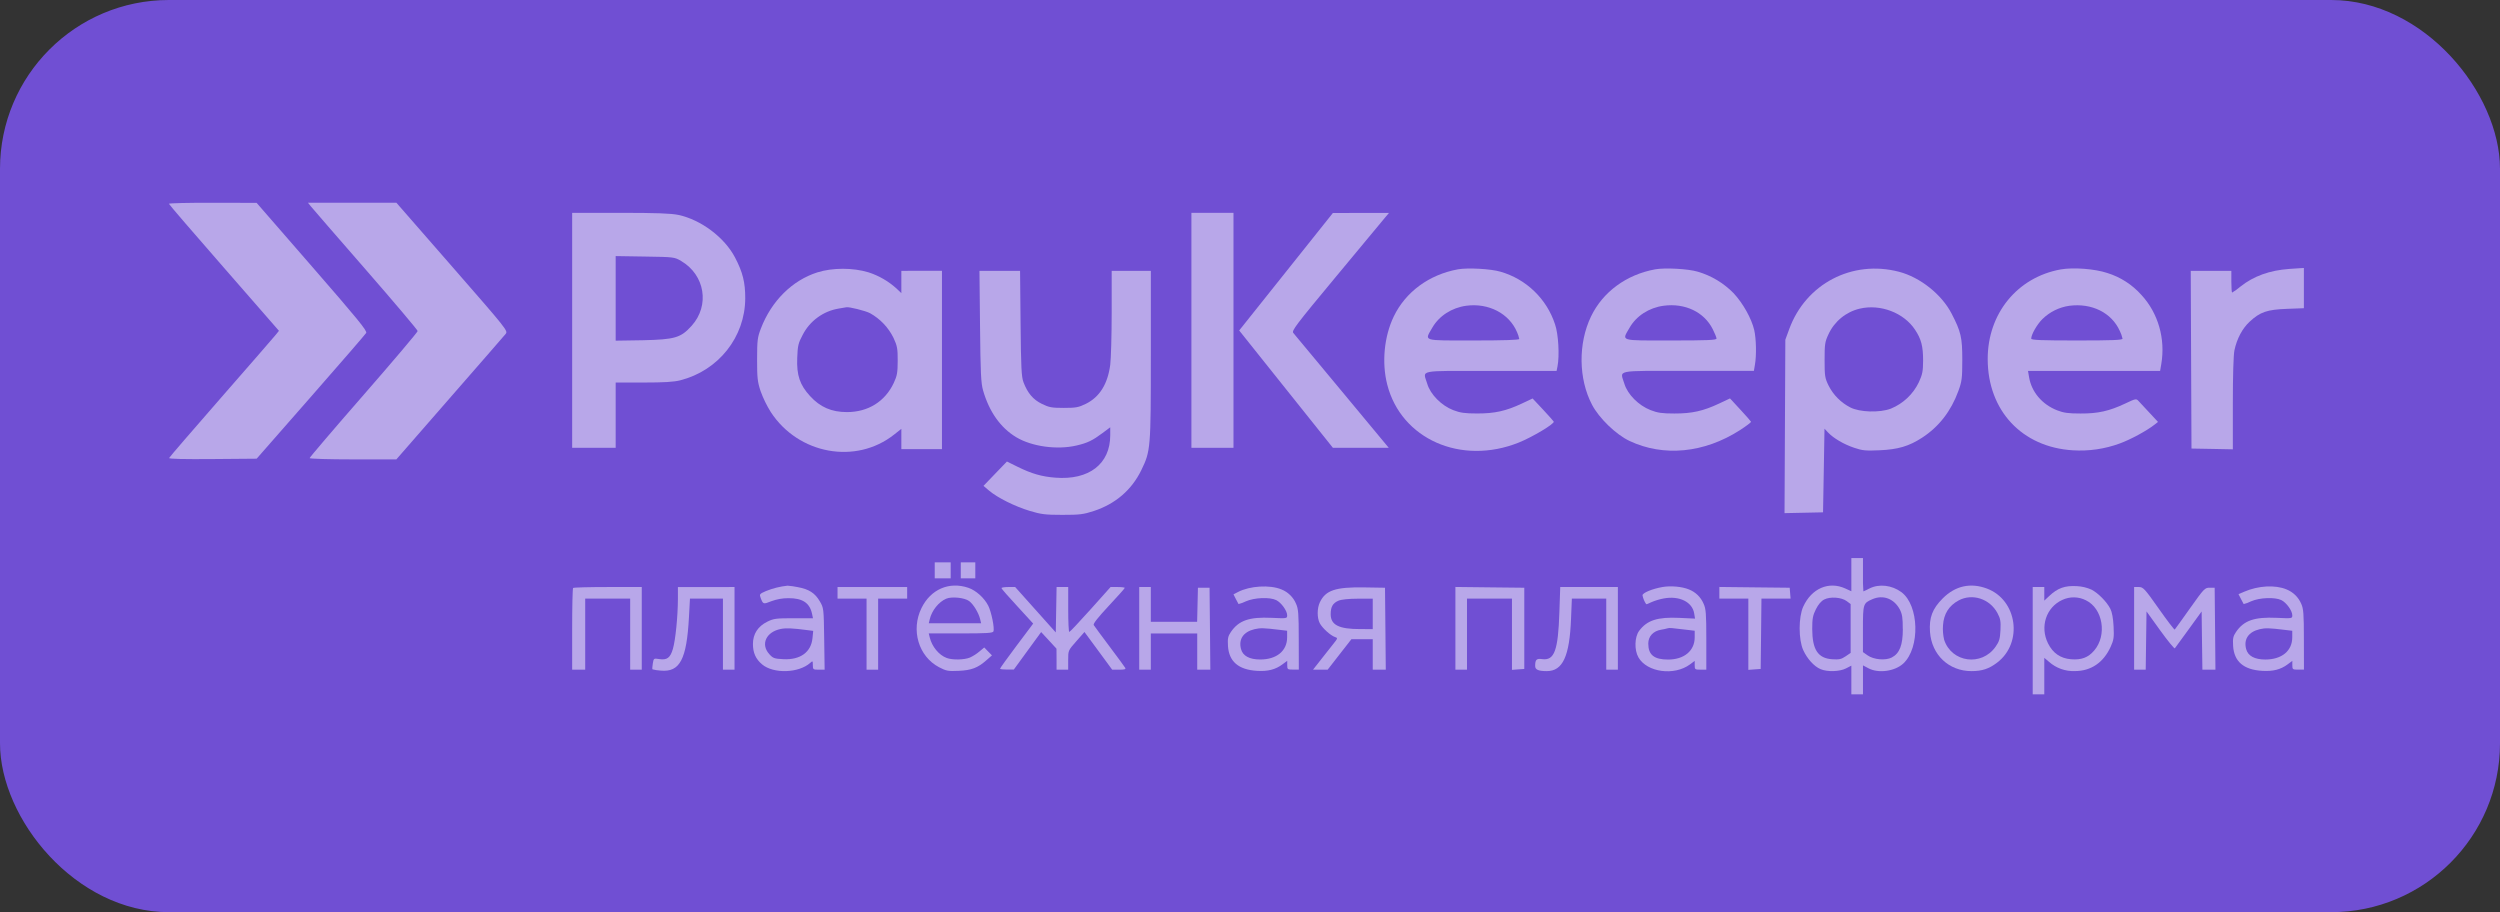
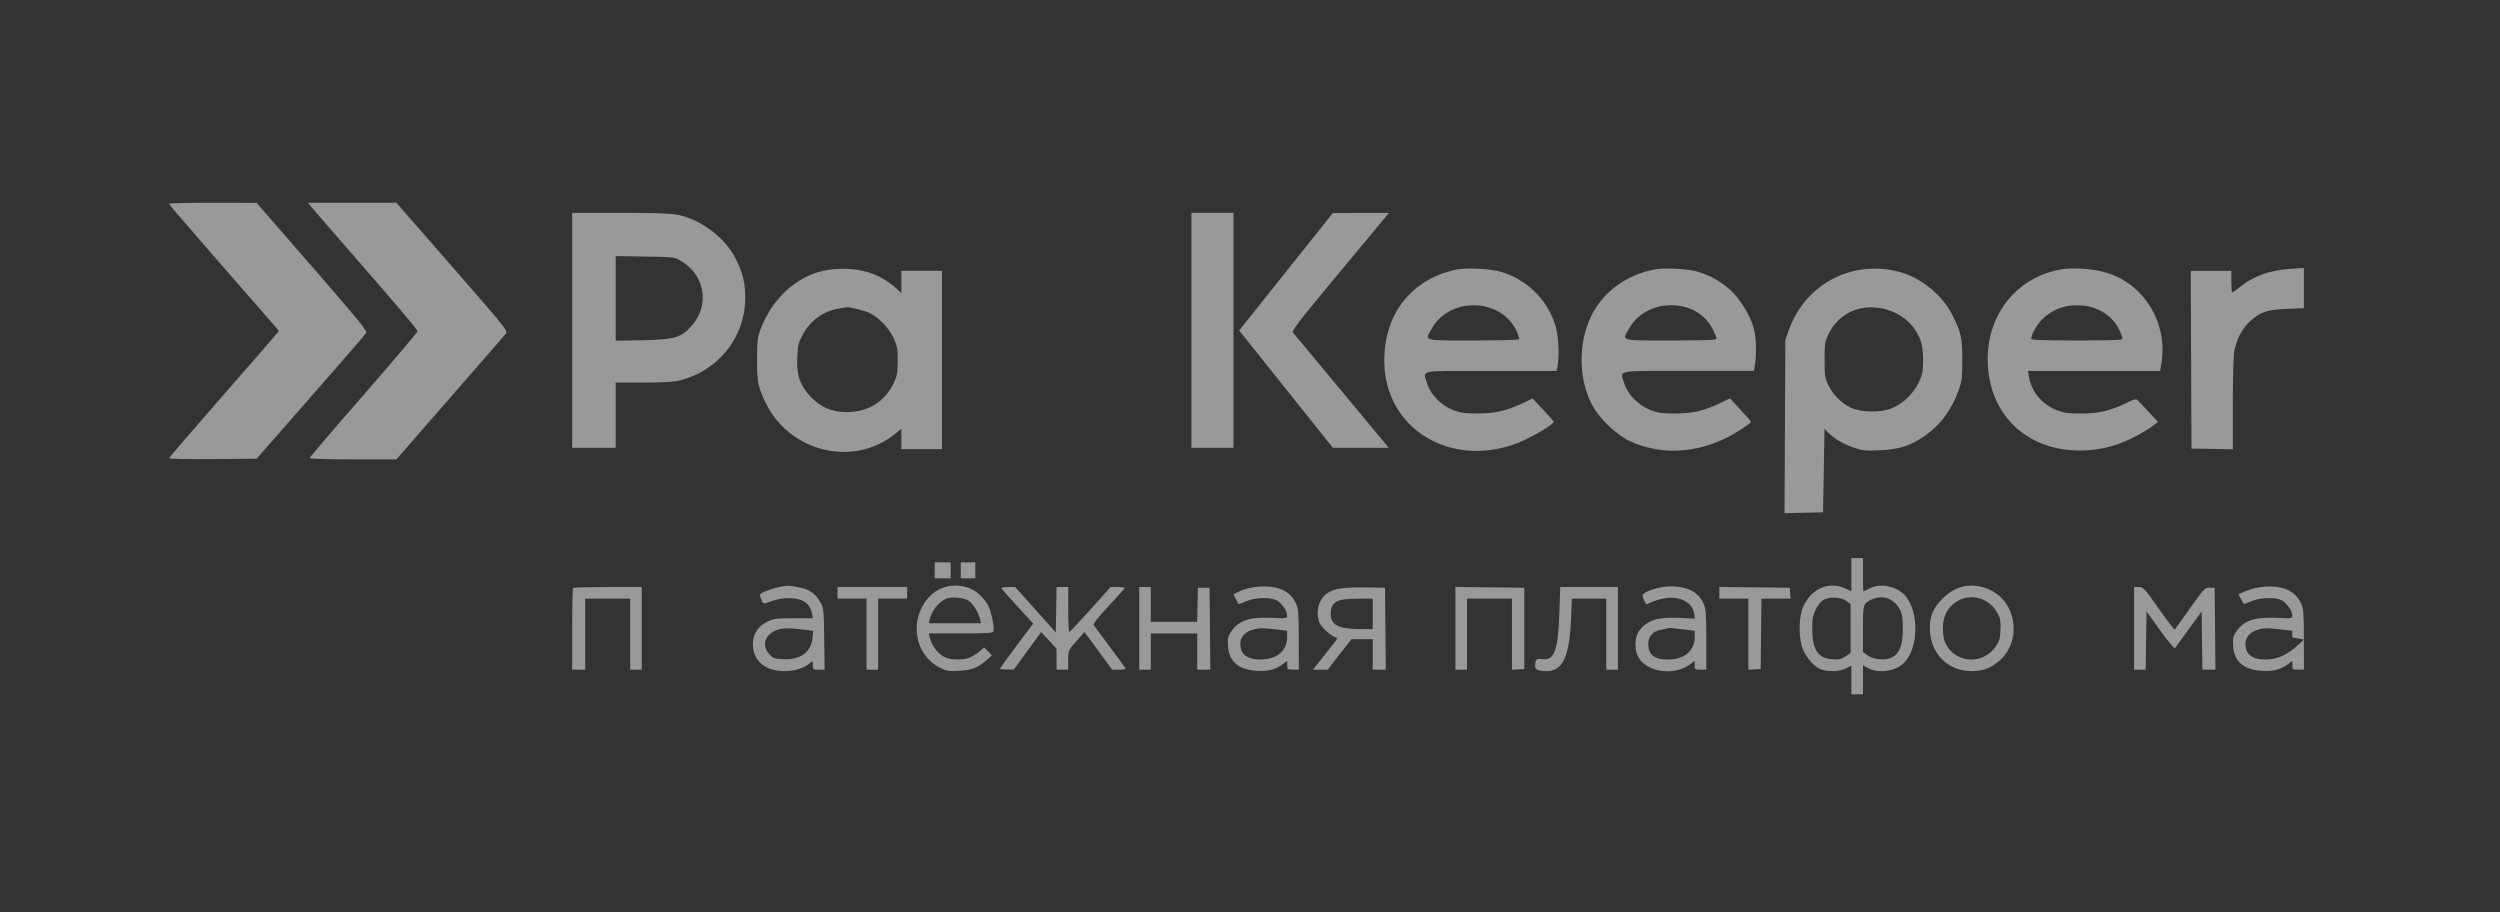
<svg xmlns="http://www.w3.org/2000/svg" width="74" height="27" viewBox="0 0 74 27" fill="none">
  <rect x="0" y="0" width="74" height="27" fill="#333333" stroke="none" />
-   <rect width="74" height="27" rx="5" fill="#704FD3" />
  <path d="M9.197 11.752L7.597 13.577L6.294 13.588C5.454 13.595 4.997 13.585 5.006 13.557C5.016 13.53 5.707 12.73 6.545 11.77C7.384 10.811 8.112 9.973 8.163 9.909L8.257 9.792L6.631 7.928C5.734 6.902 5 6.049 5 6.032C5 6.014 5.583 6 6.298 6.002L7.596 6.005L9.239 7.894C10.597 9.455 10.874 9.795 10.839 9.855C10.816 9.895 10.077 10.749 9.197 11.752Z" fill="white" fill-opacity="0.5" />
  <path d="M13.386 7.895C15.006 9.751 15.039 9.793 14.969 9.882C14.928 9.932 14.184 10.789 13.313 11.785L11.732 13.598H10.448C9.738 13.598 9.165 13.58 9.165 13.56C9.165 13.539 9.884 12.696 10.764 11.688C11.643 10.68 12.363 9.829 12.363 9.799C12.363 9.769 11.668 8.947 10.82 7.974C9.971 7 9.24 6.158 9.196 6.102L9.115 6H11.732L13.386 7.895Z" fill="white" fill-opacity="0.5" />
  <path d="M17.994 17.376H18.996V19.823H18.653V17.719H17.322V19.823H16.936V18.628C16.936 17.971 16.948 17.42 16.964 17.404C16.98 17.388 17.443 17.376 17.994 17.376Z" fill="white" fill-opacity="0.5" />
-   <path d="M21.742 17.376V19.823H21.399V17.719H20.423L20.393 18.271C20.325 19.523 20.124 19.902 19.558 19.85C19.475 19.845 19.393 19.833 19.313 19.812C19.304 19.804 19.309 19.727 19.323 19.641C19.348 19.485 19.351 19.483 19.509 19.508C19.743 19.545 19.84 19.474 19.918 19.207C19.995 18.941 20.064 18.25 20.066 17.732V17.378L21.742 17.376Z" fill="white" fill-opacity="0.5" />
  <path d="M21.756 7.62C21.445 7.027 20.748 6.504 20.081 6.362C19.864 6.316 19.438 6.301 18.364 6.3H16.936V13.255H18.224V11.323H19.052C19.653 11.323 19.95 11.305 20.136 11.257C21.268 10.968 22.054 9.977 22.059 8.833C22.061 8.361 21.985 8.057 21.756 7.62ZM20.474 9.642C20.154 9.998 19.978 10.05 19.028 10.071L18.224 10.084V7.58L19.093 7.594C19.951 7.607 19.965 7.609 20.163 7.726C20.868 8.141 21.014 9.041 20.474 9.642Z" fill="white" fill-opacity="0.5" />
  <path d="M24.396 18.91C24.383 18.004 24.382 17.996 24.265 17.797C24.121 17.552 23.945 17.44 23.613 17.379C23.514 17.358 23.413 17.344 23.312 17.336C23.092 17.359 22.876 17.413 22.671 17.496C22.482 17.579 22.474 17.589 22.516 17.7C22.588 17.889 22.595 17.89 22.828 17.797C22.989 17.737 23.159 17.706 23.331 17.706C23.752 17.702 23.969 17.845 24.037 18.171L24.064 18.3H23.494C22.978 18.3 22.904 18.308 22.716 18.4C22.434 18.539 22.287 18.764 22.287 19.062C22.287 19.322 22.37 19.508 22.557 19.665C22.895 19.95 23.645 19.926 23.984 19.62C24.055 19.556 24.06 19.56 24.06 19.687C24.06 19.814 24.067 19.823 24.235 19.823H24.409L24.396 18.91ZM24.05 18.887C24.01 19.305 23.688 19.538 23.186 19.512C22.917 19.498 22.881 19.485 22.767 19.358C22.51 19.069 22.676 18.704 23.111 18.617C23.261 18.586 23.475 18.595 23.884 18.65L24.071 18.674L24.05 18.887Z" fill="white" fill-opacity="0.5" />
  <path d="M26.852 17.376V17.719H25.993V19.823H25.65V17.719H24.791V17.376H26.852Z" fill="white" fill-opacity="0.5" />
  <path d="M26.68 8.017V8.677L26.541 8.544C26.302 8.327 26.021 8.163 25.714 8.063C25.25 7.92 24.641 7.921 24.192 8.063C23.447 8.301 22.834 8.911 22.523 9.722C22.422 9.984 22.411 10.07 22.41 10.634C22.41 11.179 22.421 11.296 22.512 11.573C22.591 11.792 22.693 12.001 22.816 12.198C23.632 13.448 25.333 13.759 26.465 12.864L26.68 12.694V13.295H27.882V8.015L26.68 8.017ZM26.456 11.334C26.198 11.884 25.697 12.198 25.07 12.198C24.614 12.198 24.277 12.052 23.977 11.723C23.676 11.395 23.577 11.109 23.598 10.593C23.612 10.228 23.629 10.156 23.759 9.913C23.864 9.708 24.015 9.531 24.201 9.396C24.387 9.26 24.602 9.17 24.828 9.133C24.938 9.115 25.038 9.098 25.052 9.095C25.132 9.078 25.61 9.197 25.751 9.269C26.053 9.437 26.297 9.693 26.449 10.003C26.558 10.239 26.573 10.319 26.572 10.678C26.571 11.029 26.555 11.12 26.456 11.334H26.456Z" fill="white" fill-opacity="0.5" />
  <path d="M28.14 16.646H27.668V17.119H28.14V16.646Z" fill="white" fill-opacity="0.5" />
  <path d="M28.869 16.646H28.439V17.119H28.869V16.646Z" fill="white" fill-opacity="0.5" />
  <path d="M29.252 17.928C29.133 17.695 28.89 17.477 28.664 17.399C28.096 17.206 27.55 17.442 27.277 17.997C26.957 18.648 27.188 19.43 27.795 19.749C28.01 19.861 28.063 19.871 28.375 19.857C28.756 19.839 28.939 19.771 29.198 19.543L29.362 19.399L29.247 19.282L29.133 19.165L28.99 19.285C28.904 19.357 28.81 19.417 28.709 19.464C28.543 19.533 28.191 19.54 28.022 19.476C27.791 19.39 27.585 19.139 27.52 18.867L27.491 18.749H28.436C29.204 18.749 29.387 18.738 29.405 18.69C29.445 18.597 29.343 18.107 29.252 17.928ZM27.492 18.449L27.52 18.331C27.583 18.068 27.786 17.816 28.009 17.721C28.173 17.652 28.552 17.691 28.686 17.791C28.813 17.884 28.969 18.143 29.013 18.331L29.041 18.449H27.492Z" fill="white" fill-opacity="0.5" />
  <path d="M33.307 19.769C33.331 19.809 33.286 19.823 33.13 19.823H32.921L32.511 19.265L32.1 18.707L31.858 18.982C31.618 19.253 31.618 19.253 31.618 19.538V19.823H31.274V19.512L31.272 19.201L31.045 18.954L30.818 18.709L30.413 19.264L30.009 19.819H29.805C29.693 19.819 29.602 19.808 29.602 19.793C29.602 19.777 29.822 19.47 30.092 19.111L30.582 18.458L30.115 17.948C29.857 17.67 29.643 17.426 29.643 17.408C29.643 17.391 29.734 17.376 29.845 17.376H30.049L30.65 18.048L31.251 18.72L31.263 18.048L31.275 17.376H31.619V18.041C31.619 18.407 31.633 18.706 31.651 18.706C31.668 18.706 31.951 18.406 32.278 18.041L32.873 17.376H33.083C33.198 17.376 33.293 17.388 33.293 17.402C33.293 17.416 33.078 17.656 32.817 17.936C32.497 18.28 32.352 18.463 32.374 18.501C32.392 18.531 32.603 18.817 32.842 19.136C33.081 19.455 33.292 19.74 33.307 19.769Z" fill="white" fill-opacity="0.5" />
-   <path d="M29.009 9.659L28.992 8.017H30.194L30.209 9.573C30.221 10.881 30.235 11.158 30.295 11.314C30.416 11.634 30.58 11.829 30.84 11.955C31.052 12.059 31.131 12.074 31.489 12.074C31.848 12.074 31.926 12.059 32.142 11.953C32.548 11.753 32.788 11.368 32.863 10.799C32.885 10.627 32.906 9.93 32.906 9.251V8.017H34.065V10.507C34.065 13.278 34.059 13.348 33.782 13.918C33.496 14.504 33.018 14.915 32.376 15.126C32.066 15.227 31.959 15.24 31.446 15.24C30.941 15.24 30.817 15.224 30.482 15.123C30.043 14.991 29.528 14.734 29.28 14.525L29.111 14.382L29.458 14.021L29.805 13.661L30.121 13.817C30.534 14.021 30.835 14.108 31.237 14.139C32.235 14.218 32.863 13.733 32.863 12.884V12.648L32.638 12.816C32.337 13.04 32.191 13.111 31.865 13.187C31.289 13.322 30.542 13.219 30.078 12.94C29.613 12.66 29.279 12.184 29.099 11.556C29.037 11.34 29.023 11.048 29.009 9.659Z" fill="white" fill-opacity="0.5" />
  <path d="M35.815 18.61L35.826 19.823H35.438V18.75H34.064V19.823H33.721V17.376H34.064V18.406H35.435L35.447 17.902L35.459 17.397H35.803L35.815 18.61Z" fill="white" fill-opacity="0.5" />
  <path d="M36.511 6.3H35.266V13.255H36.511V6.3Z" fill="white" fill-opacity="0.5" />
  <path d="M38.443 18.932C38.443 18.159 38.431 18.018 38.362 17.869C38.322 17.773 38.262 17.686 38.188 17.614C38.113 17.541 38.025 17.484 37.928 17.446C37.589 17.305 36.998 17.34 36.645 17.523L36.511 17.593L36.581 17.731C36.62 17.807 36.656 17.874 36.661 17.88C36.736 17.862 36.809 17.834 36.879 17.799C37.133 17.687 37.588 17.67 37.776 17.763C37.927 17.838 38.1 18.079 38.1 18.213C38.1 18.308 38.094 18.309 37.639 18.288C36.978 18.257 36.665 18.366 36.434 18.707C36.348 18.833 36.335 18.897 36.348 19.12C36.377 19.581 36.659 19.824 37.207 19.857C37.528 19.877 37.755 19.819 37.962 19.664L38.102 19.56V19.689C38.102 19.813 38.111 19.82 38.273 19.82H38.445L38.443 18.932ZM38.099 18.866C38.099 19.266 37.788 19.522 37.302 19.521C36.984 19.521 36.787 19.415 36.734 19.212C36.656 18.92 36.804 18.703 37.133 18.624C37.301 18.584 37.416 18.587 37.874 18.643L38.099 18.67V18.866Z" fill="white" fill-opacity="0.5" />
  <path d="M41.019 19.823L41.008 18.61L40.996 17.397L40.375 17.387C39.529 17.374 39.237 17.473 39.069 17.826C38.983 18.004 38.983 18.287 39.064 18.445C39.137 18.588 39.388 18.816 39.516 18.856C39.602 18.884 39.602 18.891 39.463 19.064C39.385 19.163 39.218 19.373 39.093 19.533L38.865 19.823H39.298L39.649 19.372L40.001 18.921H40.633V19.823H41.019ZM40.255 18.621C39.632 18.621 39.388 18.499 39.388 18.181C39.388 17.962 39.45 17.854 39.617 17.781C39.702 17.744 39.917 17.722 40.193 17.721H40.633V18.622L40.255 18.621Z" fill="white" fill-opacity="0.5" />
  <path d="M39.725 11.591L41.106 13.254H40.28H39.453L38.066 11.518L36.68 9.782L39.453 6.305L40.283 6.303H41.114L40.998 6.44C40.935 6.515 40.284 7.298 39.552 8.181C38.347 9.632 38.226 9.791 38.283 9.857C38.316 9.894 38.966 10.675 39.725 11.591Z" fill="white" fill-opacity="0.5" />
  <path d="M44.1 17.386L45.119 17.397V19.801L44.937 19.814L44.754 19.828V17.719H43.423V19.823H43.08V17.374L44.1 17.386Z" fill="white" fill-opacity="0.5" />
  <path d="M46.03 9.603C45.909 9.23 45.698 8.893 45.416 8.621C45.133 8.348 44.789 8.149 44.412 8.042C44.133 7.958 43.444 7.92 43.156 7.972C42.302 8.128 41.606 8.64 41.255 9.368C40.97 9.961 40.896 10.734 41.062 11.383C41.475 13 43.251 13.782 44.955 13.1C45.358 12.938 46.016 12.545 45.991 12.48C45.984 12.463 45.84 12.303 45.672 12.122L45.365 11.795L45.049 11.944C44.577 12.166 44.245 12.24 43.725 12.239C43.358 12.239 43.225 12.22 43.016 12.14C42.667 12.006 42.339 11.674 42.247 11.361C42.12 10.937 41.916 10.979 44.127 10.979H46.075L46.102 10.845C46.165 10.529 46.129 9.889 46.03 9.603ZM43.617 10.078C42.075 10.078 42.164 10.105 42.395 9.701C42.596 9.351 42.972 9.108 43.402 9.05C44.063 8.962 44.673 9.28 44.905 9.833C44.934 9.897 44.956 9.964 44.97 10.033C44.97 10.063 44.519 10.078 43.617 10.078V10.078Z" fill="white" fill-opacity="0.5" />
  <path d="M47.889 17.376V19.823H47.545V17.719H46.527L46.503 18.31C46.46 19.428 46.257 19.866 45.785 19.865C45.535 19.865 45.441 19.822 45.441 19.714C45.441 19.524 45.479 19.487 45.649 19.51C46.011 19.558 46.121 19.257 46.158 18.116L46.183 17.376H47.889Z" fill="white" fill-opacity="0.5" />
  <path d="M50.507 18.932C50.507 18.159 50.495 18.019 50.426 17.87C50.386 17.774 50.326 17.687 50.252 17.614C50.177 17.542 50.089 17.485 49.992 17.447C49.788 17.363 49.455 17.333 49.209 17.376C48.913 17.427 48.618 17.548 48.618 17.621C48.636 17.715 48.673 17.804 48.727 17.883C48.734 17.891 48.8 17.866 48.873 17.828C48.993 17.776 49.118 17.738 49.247 17.714C49.71 17.628 50.093 17.818 50.148 18.158L50.173 18.311L49.707 18.289C49.063 18.259 48.75 18.36 48.517 18.675C48.383 18.857 48.373 19.241 48.498 19.459C48.752 19.902 49.558 20.011 50.024 19.666L50.163 19.562V19.691C50.163 19.815 50.172 19.822 50.335 19.822H50.507L50.507 18.932ZM50.163 18.866C50.163 19.263 49.851 19.523 49.375 19.523C48.961 19.523 48.789 19.383 48.789 19.05C48.789 18.836 48.935 18.678 49.17 18.639C49.237 18.629 49.303 18.614 49.369 18.596C49.412 18.581 49.471 18.586 49.938 18.643L50.163 18.67V18.866Z" fill="white" fill-opacity="0.5" />
  <path d="M51.925 9.769C51.845 9.428 51.592 8.976 51.314 8.678C51.02 8.378 50.654 8.158 50.25 8.041C49.97 7.957 49.282 7.92 48.995 7.972C48.141 8.128 47.444 8.64 47.094 9.368C46.711 10.165 46.722 11.214 47.124 11.98C47.333 12.379 47.833 12.862 48.232 13.051C49.241 13.528 50.442 13.412 51.498 12.735C51.687 12.613 51.837 12.5 51.83 12.483C51.823 12.466 51.68 12.303 51.512 12.122L51.208 11.793L50.89 11.943C50.418 12.166 50.084 12.241 49.563 12.24C49.194 12.24 49.066 12.221 48.856 12.139C48.503 12.002 48.178 11.674 48.083 11.364C47.955 10.937 47.751 10.978 49.965 10.978H51.915L51.946 10.795C51.995 10.523 51.984 10.026 51.925 9.769ZM49.456 10.078C47.915 10.078 48.003 10.105 48.235 9.701C48.435 9.351 48.812 9.108 49.242 9.05C49.876 8.965 50.444 9.236 50.698 9.745C50.759 9.866 50.809 9.991 50.809 10.021C50.808 10.067 50.539 10.078 49.456 10.078H49.456Z" fill="white" fill-opacity="0.5" />
  <path d="M53.001 17.719H52.139L52.128 18.76L52.116 19.801L51.934 19.814L51.751 19.828V17.719H50.893V17.374L51.934 17.386L52.975 17.397L53.001 17.719Z" fill="white" fill-opacity="0.5" />
  <path d="M56.281 17.527C56 17.319 55.618 17.275 55.337 17.419C55.278 17.451 55.218 17.479 55.156 17.505C55.144 17.341 55.14 17.176 55.144 17.011V16.518H54.8V17.501L54.618 17.418C54.131 17.197 53.622 17.418 53.376 17.956C53.234 18.266 53.234 18.933 53.376 19.244C53.493 19.501 53.697 19.725 53.887 19.806C54.086 19.892 54.451 19.882 54.641 19.785L54.8 19.703V20.553H55.144V19.695L55.304 19.78C55.6 19.939 56.088 19.872 56.339 19.639C56.839 19.171 56.806 17.915 56.281 17.527ZM54.779 19.326L54.629 19.428C54.503 19.514 54.438 19.527 54.233 19.514C53.811 19.485 53.644 19.231 53.642 18.619C53.642 18.311 53.659 18.217 53.75 18.034C53.821 17.892 53.907 17.791 53.997 17.745C54.175 17.654 54.509 17.678 54.664 17.794L54.779 17.88V19.326ZM56.324 18.621C56.324 19.096 56.227 19.343 55.996 19.462C55.812 19.558 55.46 19.526 55.281 19.399L55.143 19.302V18.621C55.143 17.874 55.149 17.855 55.42 17.737C55.74 17.597 56.064 17.719 56.236 18.042C56.306 18.181 56.323 18.289 56.322 18.621H56.324Z" fill="white" fill-opacity="0.5" />
  <path d="M57.768 9.284C57.474 8.714 56.836 8.207 56.209 8.044C54.824 7.683 53.451 8.4 52.961 9.742L52.846 10.056L52.834 12.622L52.822 15.189L53.392 15.177L53.962 15.165L53.984 13.927L54.005 12.689L54.11 12.801C54.272 12.973 54.578 13.152 54.886 13.255C55.126 13.337 55.229 13.347 55.637 13.328C56.182 13.304 56.505 13.208 56.891 12.958C57.39 12.634 57.749 12.173 57.968 11.573C58.072 11.288 58.083 11.2 58.084 10.657C58.084 9.988 58.046 9.821 57.768 9.284ZM56.798 11.314C56.629 11.668 56.333 11.947 55.969 12.096C55.637 12.222 55.044 12.203 54.767 12.059C54.491 11.917 54.267 11.692 54.127 11.415C54.017 11.19 54.008 11.133 54.008 10.656C54.008 10.19 54.018 10.118 54.12 9.901C54.206 9.711 54.334 9.544 54.495 9.411C54.656 9.278 54.845 9.184 55.048 9.136C55.657 8.992 56.352 9.256 56.684 9.758C56.87 10.038 56.924 10.247 56.924 10.678C56.922 10.989 56.904 11.084 56.798 11.314V11.314Z" fill="white" fill-opacity="0.5" />
  <path d="M58.812 17.421C58.327 17.24 57.877 17.34 57.505 17.712C57.198 18.019 57.098 18.282 57.128 18.706C57.177 19.384 57.686 19.865 58.355 19.865C58.672 19.865 58.874 19.797 59.117 19.612C59.889 19.024 59.713 17.758 58.812 17.421ZM59.214 18.65C59.201 18.91 59.179 18.987 59.069 19.143C58.656 19.732 57.769 19.613 57.547 18.939C57.514 18.799 57.502 18.654 57.513 18.51C57.534 18.172 57.689 17.927 57.977 17.772C58.383 17.555 58.899 17.725 59.125 18.148C59.213 18.311 59.226 18.389 59.214 18.65Z" fill="white" fill-opacity="0.5" />
-   <path d="M62.562 18.542C62.55 18.301 62.516 18.117 62.466 18.02C62.359 17.811 62.108 17.557 61.908 17.453C61.772 17.392 61.627 17.358 61.479 17.35C61.119 17.329 60.906 17.406 60.651 17.647L60.511 17.779V17.376H60.168V20.553H60.511V19.472L60.651 19.59C60.86 19.776 61.133 19.874 61.413 19.864C61.892 19.864 62.261 19.615 62.475 19.146C62.568 18.94 62.578 18.869 62.562 18.542ZM61.988 19.256C61.81 19.464 61.611 19.539 61.301 19.514C60.992 19.488 60.766 19.335 60.622 19.045C60.376 18.552 60.566 17.975 61.045 17.757C61.155 17.706 61.274 17.68 61.395 17.682C61.516 17.684 61.635 17.713 61.742 17.768C62.246 18.01 62.377 18.802 61.988 19.256V19.256Z" fill="white" fill-opacity="0.5" />
  <path d="M63.387 8.732C63.116 8.427 62.767 8.202 62.378 8.081C62.008 7.957 61.371 7.909 60.997 7.975C59.709 8.208 58.833 9.284 58.836 10.632C58.839 12.154 59.85 13.237 61.356 13.329C61.828 13.359 62.303 13.29 62.747 13.126C63.062 13.012 63.547 12.749 63.771 12.572L63.877 12.489L63.624 12.217L63.3 11.869C63.233 11.795 63.215 11.798 62.91 11.943C62.436 12.167 62.104 12.243 61.583 12.24C61.222 12.24 61.084 12.221 60.892 12.146C60.445 11.971 60.133 11.602 60.06 11.162L60.029 10.98H63.939L63.974 10.776C64.101 10.028 63.883 9.269 63.387 8.732ZM61.475 10.078C60.423 10.078 60.124 10.066 60.124 10.024C60.124 9.903 60.296 9.602 60.455 9.445C60.672 9.232 60.952 9.094 61.252 9.051C61.917 8.965 62.501 9.254 62.745 9.793C62.782 9.867 62.809 9.944 62.827 10.024C62.828 10.066 62.528 10.078 61.476 10.078H61.475Z" fill="white" fill-opacity="0.5" />
  <path d="M65.566 18.61L65.577 19.823H65.191L65.179 18.961L65.168 18.099L64.785 18.628C64.575 18.919 64.39 19.172 64.375 19.19C64.36 19.207 64.165 18.97 63.942 18.66L63.537 18.098L63.525 18.96L63.513 19.823H63.17V17.376H63.309C63.438 17.376 63.479 17.419 63.9 18.017C64.147 18.368 64.359 18.646 64.372 18.635C64.384 18.624 64.587 18.34 64.825 18.005C65.238 17.422 65.263 17.396 65.405 17.396H65.554L65.566 18.61Z" fill="white" fill-opacity="0.5" />
-   <path d="M68.195 18.932C68.195 18.159 68.183 18.018 68.115 17.869C68.074 17.774 68.014 17.687 67.94 17.614C67.865 17.542 67.777 17.485 67.68 17.446C67.343 17.306 66.845 17.334 66.423 17.517L66.26 17.587L66.332 17.728C66.371 17.806 66.407 17.874 66.413 17.881C66.488 17.862 66.561 17.835 66.631 17.799C66.885 17.687 67.34 17.671 67.528 17.763C67.68 17.838 67.852 18.079 67.852 18.214C67.852 18.308 67.846 18.309 67.391 18.288C66.73 18.258 66.417 18.366 66.186 18.707C66.1 18.833 66.087 18.898 66.1 19.12C66.129 19.581 66.41 19.824 66.959 19.857C67.28 19.877 67.507 19.819 67.714 19.665L67.853 19.561V19.689C67.853 19.814 67.862 19.821 68.025 19.821H68.197L68.195 18.932ZM67.851 18.866C67.851 19.266 67.54 19.522 67.054 19.522C66.736 19.522 66.539 19.415 66.486 19.212C66.408 18.92 66.556 18.704 66.885 18.625C67.053 18.585 67.168 18.588 67.626 18.644L67.851 18.671V18.866Z" fill="white" fill-opacity="0.5" />
+   <path d="M68.195 18.932C68.195 18.159 68.183 18.018 68.115 17.869C68.074 17.774 68.014 17.687 67.94 17.614C67.865 17.542 67.777 17.485 67.68 17.446C67.343 17.306 66.845 17.334 66.423 17.517L66.26 17.587L66.332 17.728C66.371 17.806 66.407 17.874 66.413 17.881C66.488 17.862 66.561 17.835 66.631 17.799C66.885 17.687 67.34 17.671 67.528 17.763C67.68 17.838 67.852 18.079 67.852 18.214C67.852 18.308 67.846 18.309 67.391 18.288C66.73 18.258 66.417 18.366 66.186 18.707C66.1 18.833 66.087 18.898 66.1 19.12C66.129 19.581 66.41 19.824 66.959 19.857C67.28 19.877 67.507 19.819 67.714 19.665L67.853 19.561V19.689C67.853 19.814 67.862 19.821 68.025 19.821H68.197L68.195 18.932ZC67.851 19.266 67.54 19.522 67.054 19.522C66.736 19.522 66.539 19.415 66.486 19.212C66.408 18.92 66.556 18.704 66.885 18.625C67.053 18.585 67.168 18.588 67.626 18.644L67.851 18.671V18.866Z" fill="white" fill-opacity="0.5" />
  <path d="M68.195 7.932V9.123L67.691 9.142C67.105 9.164 66.9 9.234 66.59 9.521C66.375 9.72 66.212 10.024 66.139 10.37C66.11 10.509 66.092 11.12 66.092 11.949V13.3L65.48 13.288L64.868 13.277L64.846 8.018H66.048V8.339C66.048 8.516 66.058 8.661 66.07 8.661C66.158 8.609 66.24 8.549 66.317 8.483C66.706 8.173 67.181 8.002 67.765 7.96L68.076 7.939L68.195 7.932Z" fill="white" fill-opacity="0.5" />
</svg>